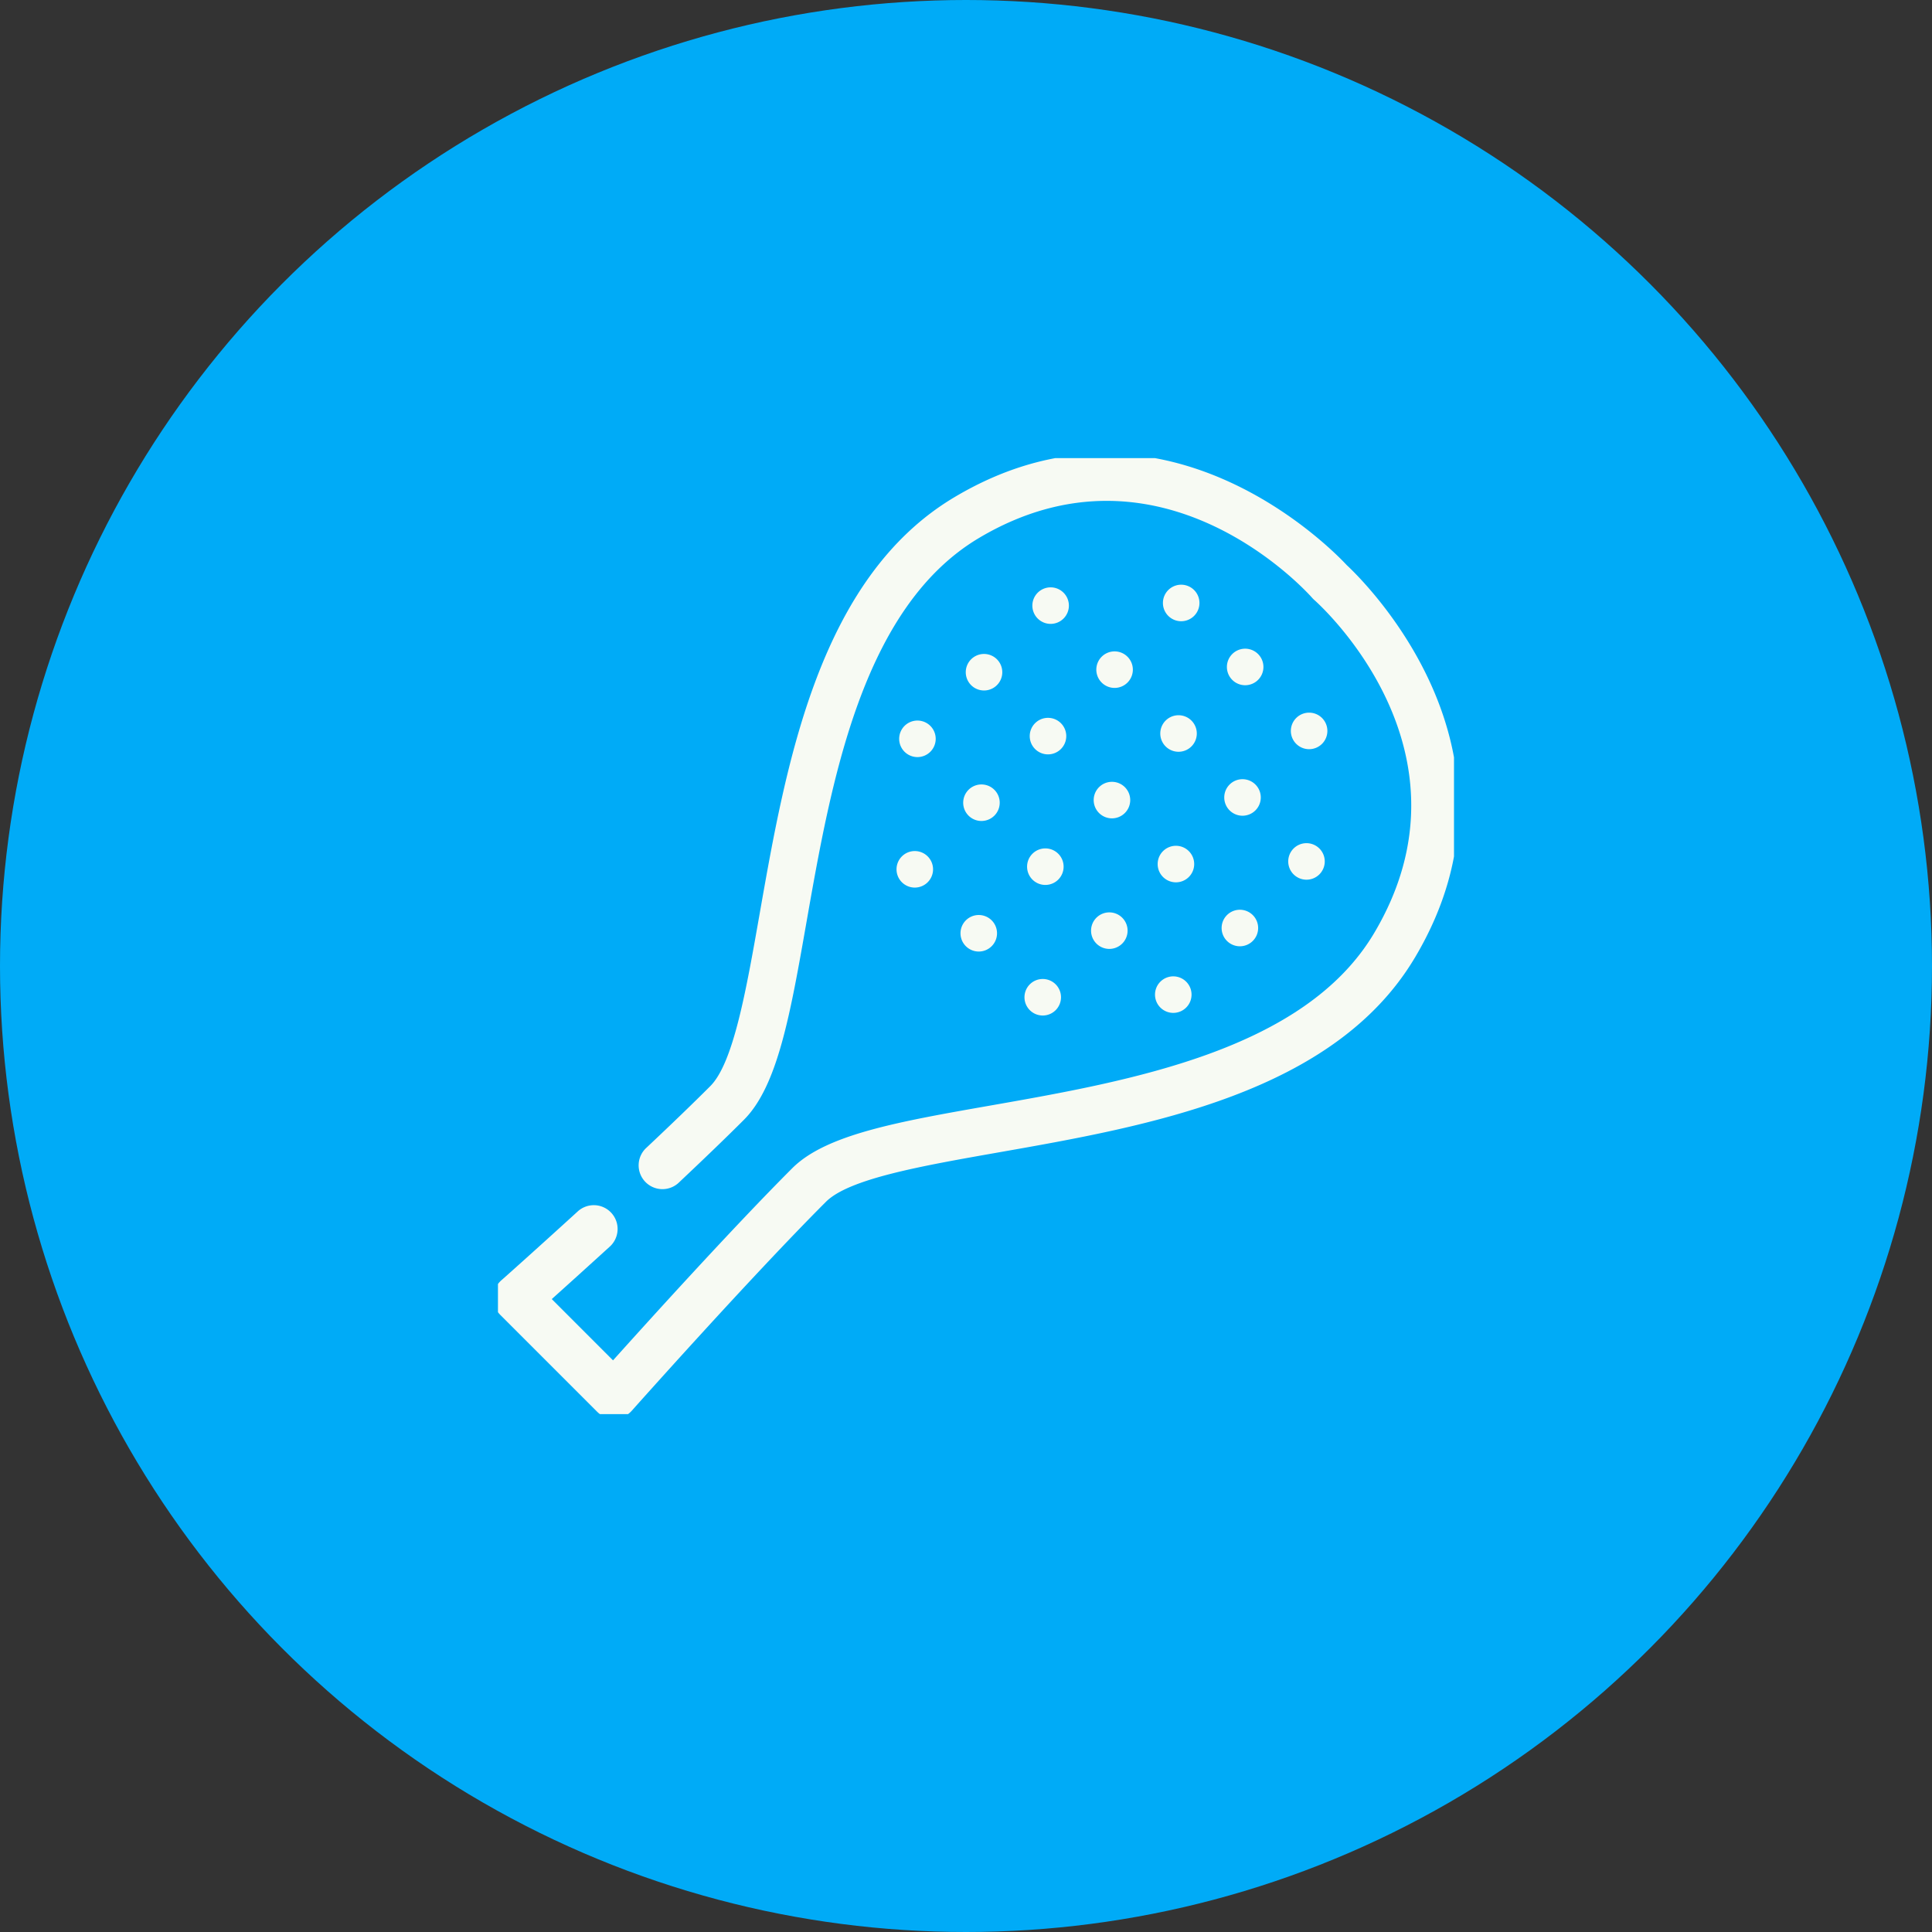
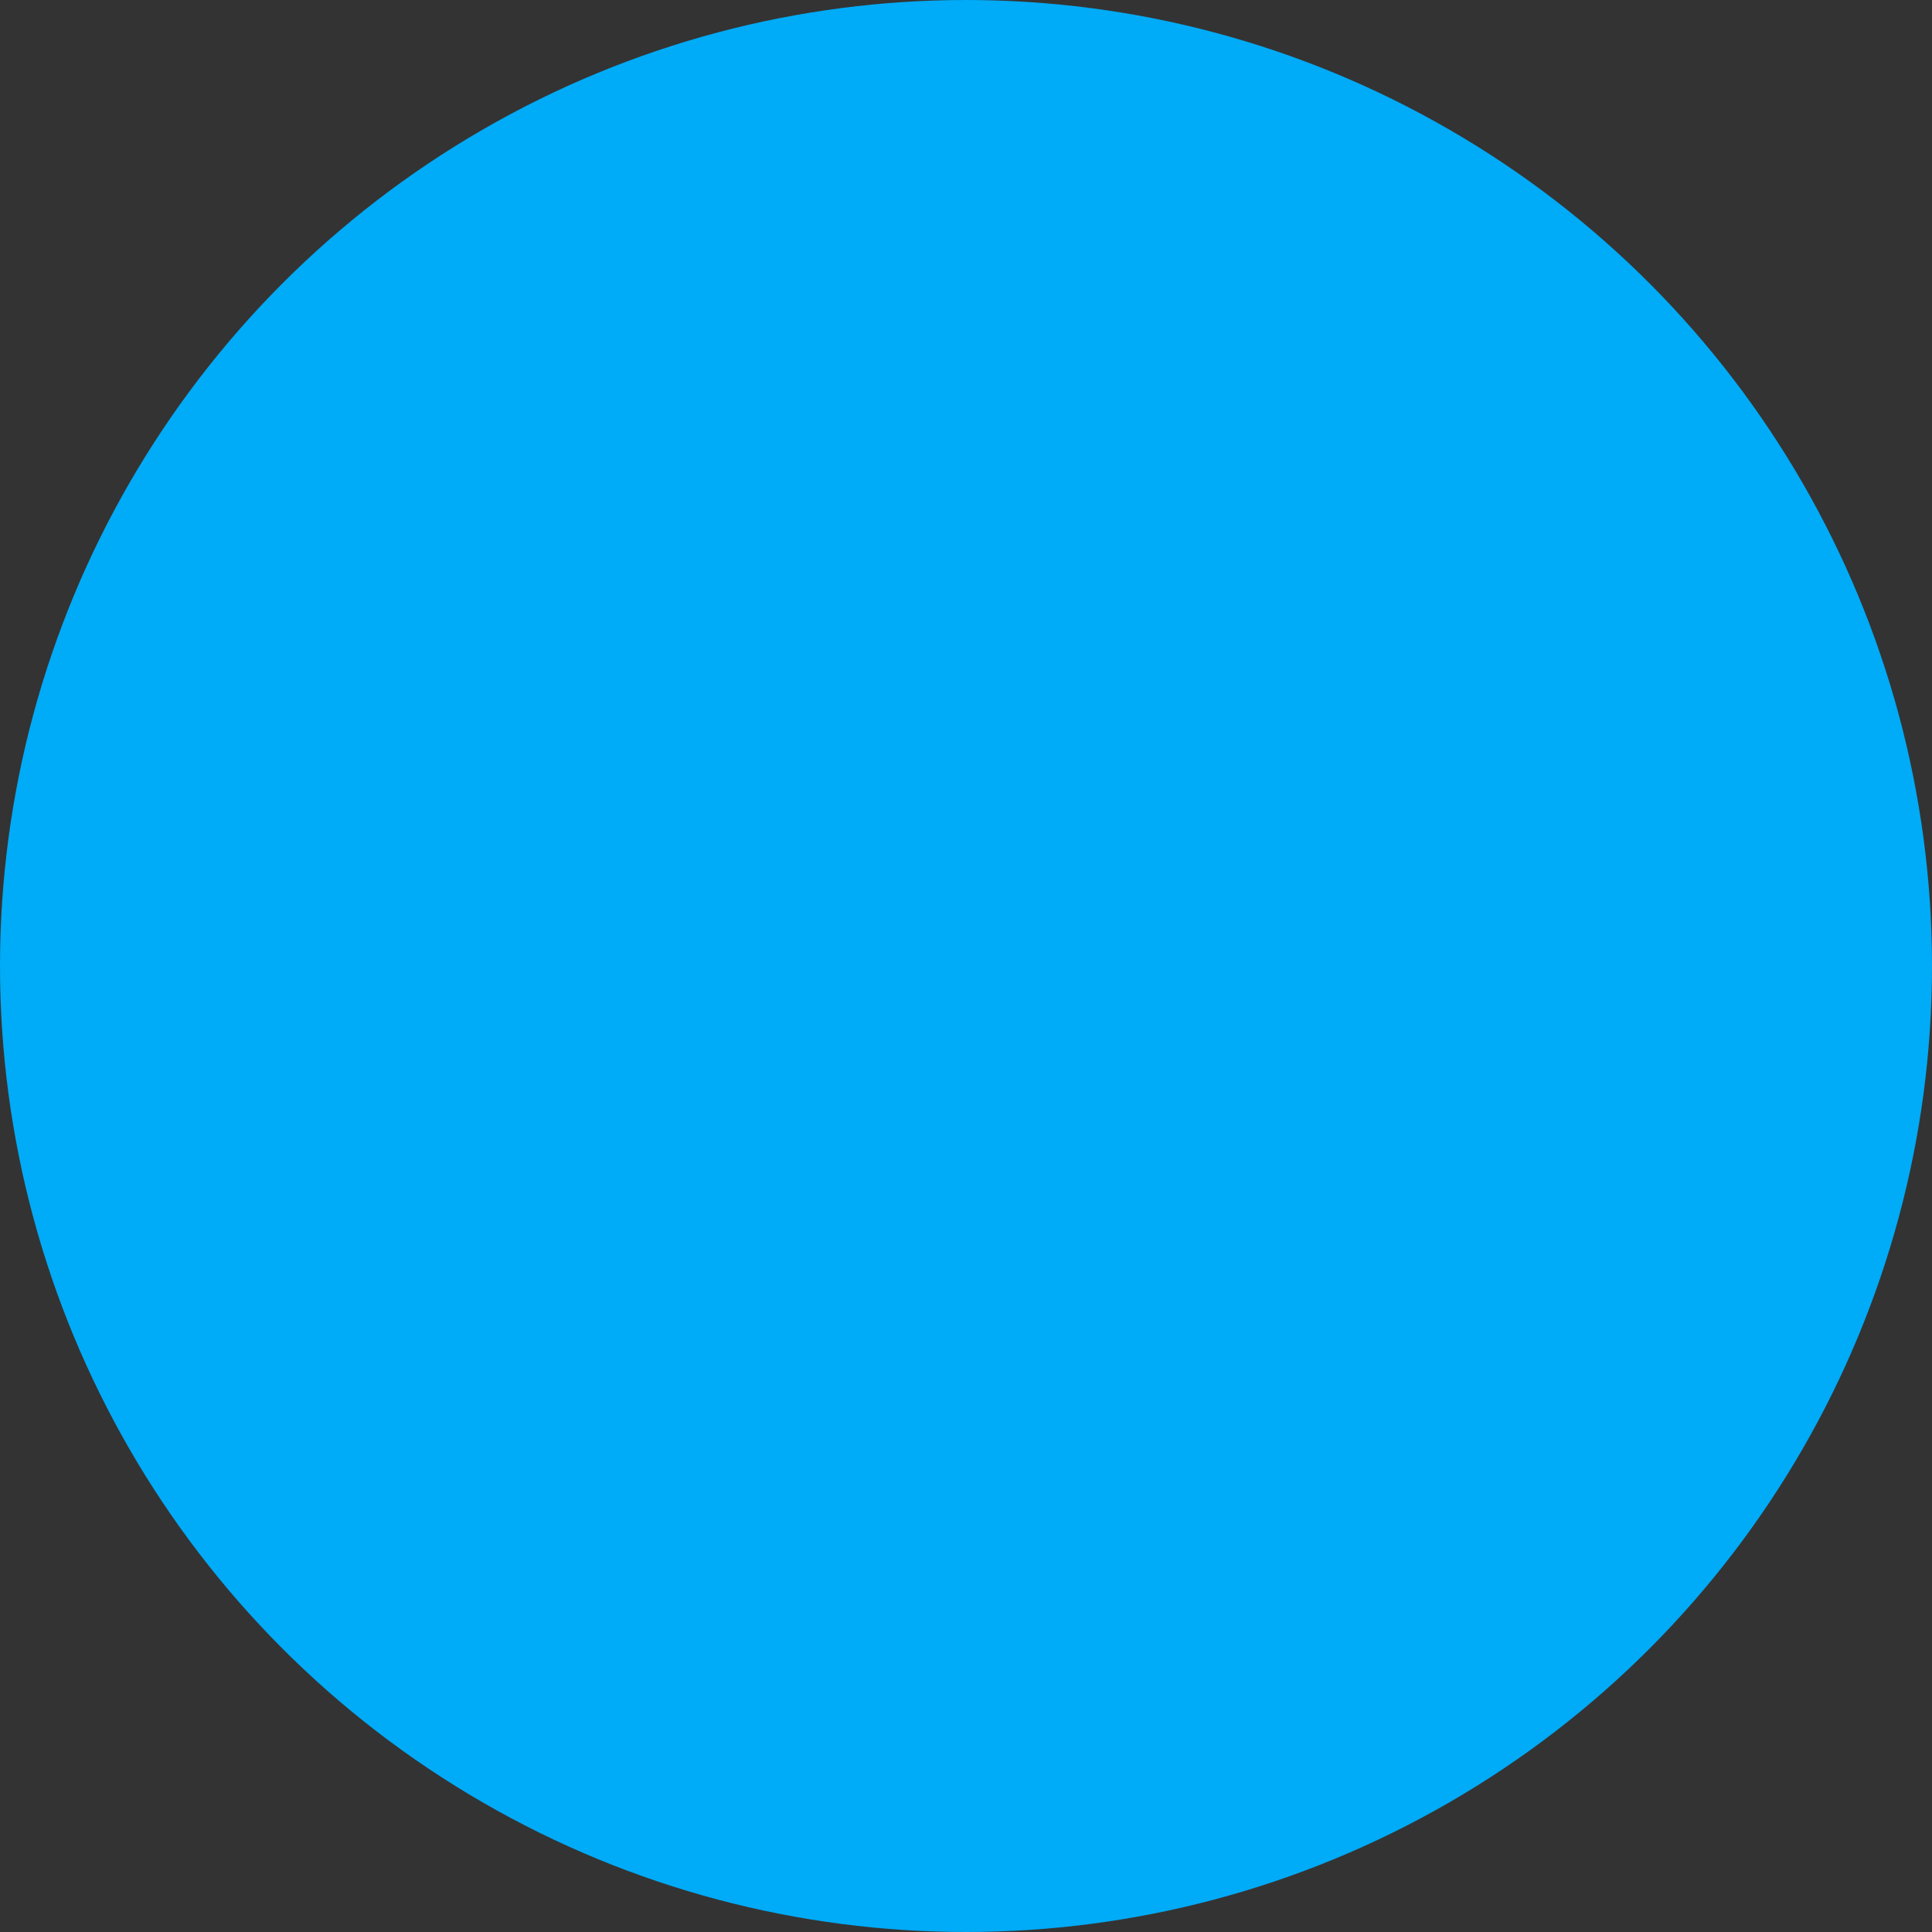
<svg xmlns="http://www.w3.org/2000/svg" width="97" height="97" viewBox="0 0 97 97">
  <rect x="0" y="0" width="97" height="97" fill="#333333" stroke="none" />
  <defs>
    <clipPath id="clip-path">
-       <rect id="Rectangle_227" data-name="Rectangle 227" width="48" height="48" transform="translate(0.231 0.23)" fill="#f7faf3" />
-     </clipPath>
+       </clipPath>
  </defs>
  <g id="Group_797" data-name="Group 797" transform="translate(8445.609 1023.253)">
    <g id="Group_790" data-name="Group 790" transform="translate(-8964.609 -3530.44)">
      <circle id="Ellipse_37" data-name="Ellipse 37" cx="48.5" cy="48.5" r="48.5" transform="translate(519 2507.187)" fill="#00abf7" />
      <g id="Group_456" data-name="Group 456" transform="translate(543.77 2529.957)">
        <g id="Group_455" data-name="Group 455" transform="translate(0 0)" clip-path="url(#clip-path)">
-           <path id="Path_845" data-name="Path 845" d="M42.852,5.609c-.743-.8-9.3-9.608-19.7-3.418C16.333,6.25,14.69,15.6,13.369,23.111c-.677,3.852-1.317,7.49-2.479,8.652-.863.863-1.938,1.9-3.194,3.082a1.195,1.195,0,1,0,1.637,1.74c1.273-1.2,2.366-2.252,3.246-3.132,1.7-1.7,2.335-5.329,3.143-9.928C16.958,16.493,18.5,7.743,24.375,4.245c9.113-5.423,16.428,2.654,16.734,3a1.173,1.173,0,0,0,.107.107c.346.307,8.423,7.622,3,16.735-3.5,5.879-12.248,7.417-19.279,8.652-4.6.808-8.233,1.447-9.929,3.143-2.965,2.965-7.211,7.656-9,9.648L2.933,42.453c.7-.628,1.731-1.559,2.9-2.623a1.195,1.195,0,1,0-1.612-1.764C2.094,40.006.418,41.5.4,41.511A1.195,1.195,0,0,0,.35,43.249l4.861,4.861a1.2,1.2,0,0,0,.845.35h.035a1.2,1.2,0,0,0,.858-.4c.059-.067,5.972-6.714,9.748-10.49,1.162-1.162,4.8-1.8,8.653-2.479,7.512-1.32,16.861-2.963,20.919-9.784,6.191-10.4-2.618-18.956-3.418-19.7" transform="translate(0 0)" fill="#f7faf3" />
-           <path id="Path_846" data-name="Path 846" d="M52.729,35.225a.917.917,0,1,0-1.3,0,.917.917,0,0,0,1.3,0" transform="translate(-30.787 -20.254)" fill="#f7faf3" />
          <path id="Path_847" data-name="Path 847" d="M61.125,26.829a.917.917,0,1,0-1.3,0,.917.917,0,0,0,1.3,0" transform="translate(-35.84 -15.202)" fill="#f7faf3" />
          <path id="Path_848" data-name="Path 848" d="M69.521,18.433a.917.917,0,1,0-1.3,0,.917.917,0,0,0,1.3,0" transform="translate(-40.892 -10.15)" fill="#f7faf3" />
          <path id="Path_849" data-name="Path 849" d="M51.1,51.685a.917.917,0,1,0,0-1.3.917.917,0,0,0,0,1.3" transform="translate(-30.588 -30.159)" fill="#f7faf3" />
          <path id="Path_850" data-name="Path 850" d="M59.5,43.289a.917.917,0,1,0,0-1.3.918.918,0,0,0,0,1.3" transform="translate(-35.641 -25.107)" fill="#f7faf3" />
          <path id="Path_851" data-name="Path 851" d="M67.892,34.893a.917.917,0,1,0,0-1.3.917.917,0,0,0,0,1.3" transform="translate(-40.692 -20.055)" fill="#f7faf3" />
          <path id="Path_852" data-name="Path 852" d="M77.585,26.5a.917.917,0,1,0-1.3,0,.917.917,0,0,0,1.3,0" transform="translate(-45.745 -15.002)" fill="#f7faf3" />
          <path id="Path_853" data-name="Path 853" d="M85.981,18.1a.917.917,0,1,0-1.3,0,.917.917,0,0,0,1.3,0" transform="translate(-50.797 -9.95)" fill="#f7faf3" />
          <path id="Path_854" data-name="Path 854" d="M59.165,59.749a.917.917,0,1,0,0-1.3.917.917,0,0,0,0,1.3" transform="translate(-35.441 -35.012)" fill="#f7faf3" />
          <path id="Path_855" data-name="Path 855" d="M67.561,51.353a.917.917,0,1,0,0-1.3.917.917,0,0,0,0,1.3" transform="translate(-40.494 -29.96)" fill="#f7faf3" />
          <path id="Path_856" data-name="Path 856" d="M75.957,42.958a.917.917,0,1,0,0-1.3.917.917,0,0,0,0,1.3" transform="translate(-45.546 -24.908)" fill="#f7faf3" />
          <path id="Path_857" data-name="Path 857" d="M84.352,34.562a.917.917,0,1,0,0-1.3.918.918,0,0,0,0,1.3" transform="translate(-50.598 -19.855)" fill="#f7faf3" />
          <path id="Path_858" data-name="Path 858" d="M94.046,26.166a.917.917,0,1,0-1.3,0,.917.917,0,0,0,1.3,0" transform="translate(-55.65 -14.803)" fill="#f7faf3" />
          <path id="Path_859" data-name="Path 859" d="M67.229,67.814a.917.917,0,1,0,0-1.3.917.917,0,0,0,0,1.3" transform="translate(-40.293 -39.865)" fill="#f7faf3" />
          <path id="Path_860" data-name="Path 860" d="M75.625,59.418a.917.917,0,1,0,0-1.3.917.917,0,0,0,0,1.3" transform="translate(-45.346 -34.813)" fill="#f7faf3" />
          <path id="Path_861" data-name="Path 861" d="M84.021,51.022a.917.917,0,1,0,0-1.3.917.917,0,0,0,0,1.3" transform="translate(-50.398 -29.76)" fill="#f7faf3" />
          <path id="Path_862" data-name="Path 862" d="M92.417,42.626a.917.917,0,1,0,0-1.3.918.918,0,0,0,0,1.3" transform="translate(-55.451 -24.708)" fill="#f7faf3" />
          <path id="Path_863" data-name="Path 863" d="M102.11,34.23a.917.917,0,1,0-1.3,0,.917.917,0,0,0,1.3,0" transform="translate(-60.503 -19.656)" fill="#f7faf3" />
          <path id="Path_864" data-name="Path 864" d="M83.689,67.482a.917.917,0,1,0,0-1.3.917.917,0,0,0,0,1.3" transform="translate(-50.199 -39.665)" fill="#f7faf3" />
          <path id="Path_865" data-name="Path 865" d="M92.085,59.086a.917.917,0,1,0,0-1.3.917.917,0,0,0,0,1.3" transform="translate(-55.251 -34.613)" fill="#f7faf3" />
          <path id="Path_866" data-name="Path 866" d="M100.481,50.691a.917.917,0,1,0,0-1.3.918.918,0,0,0,0,1.3" transform="translate(-60.303 -29.561)" fill="#f7faf3" />
        </g>
      </g>
    </g>
  </g>
</svg>